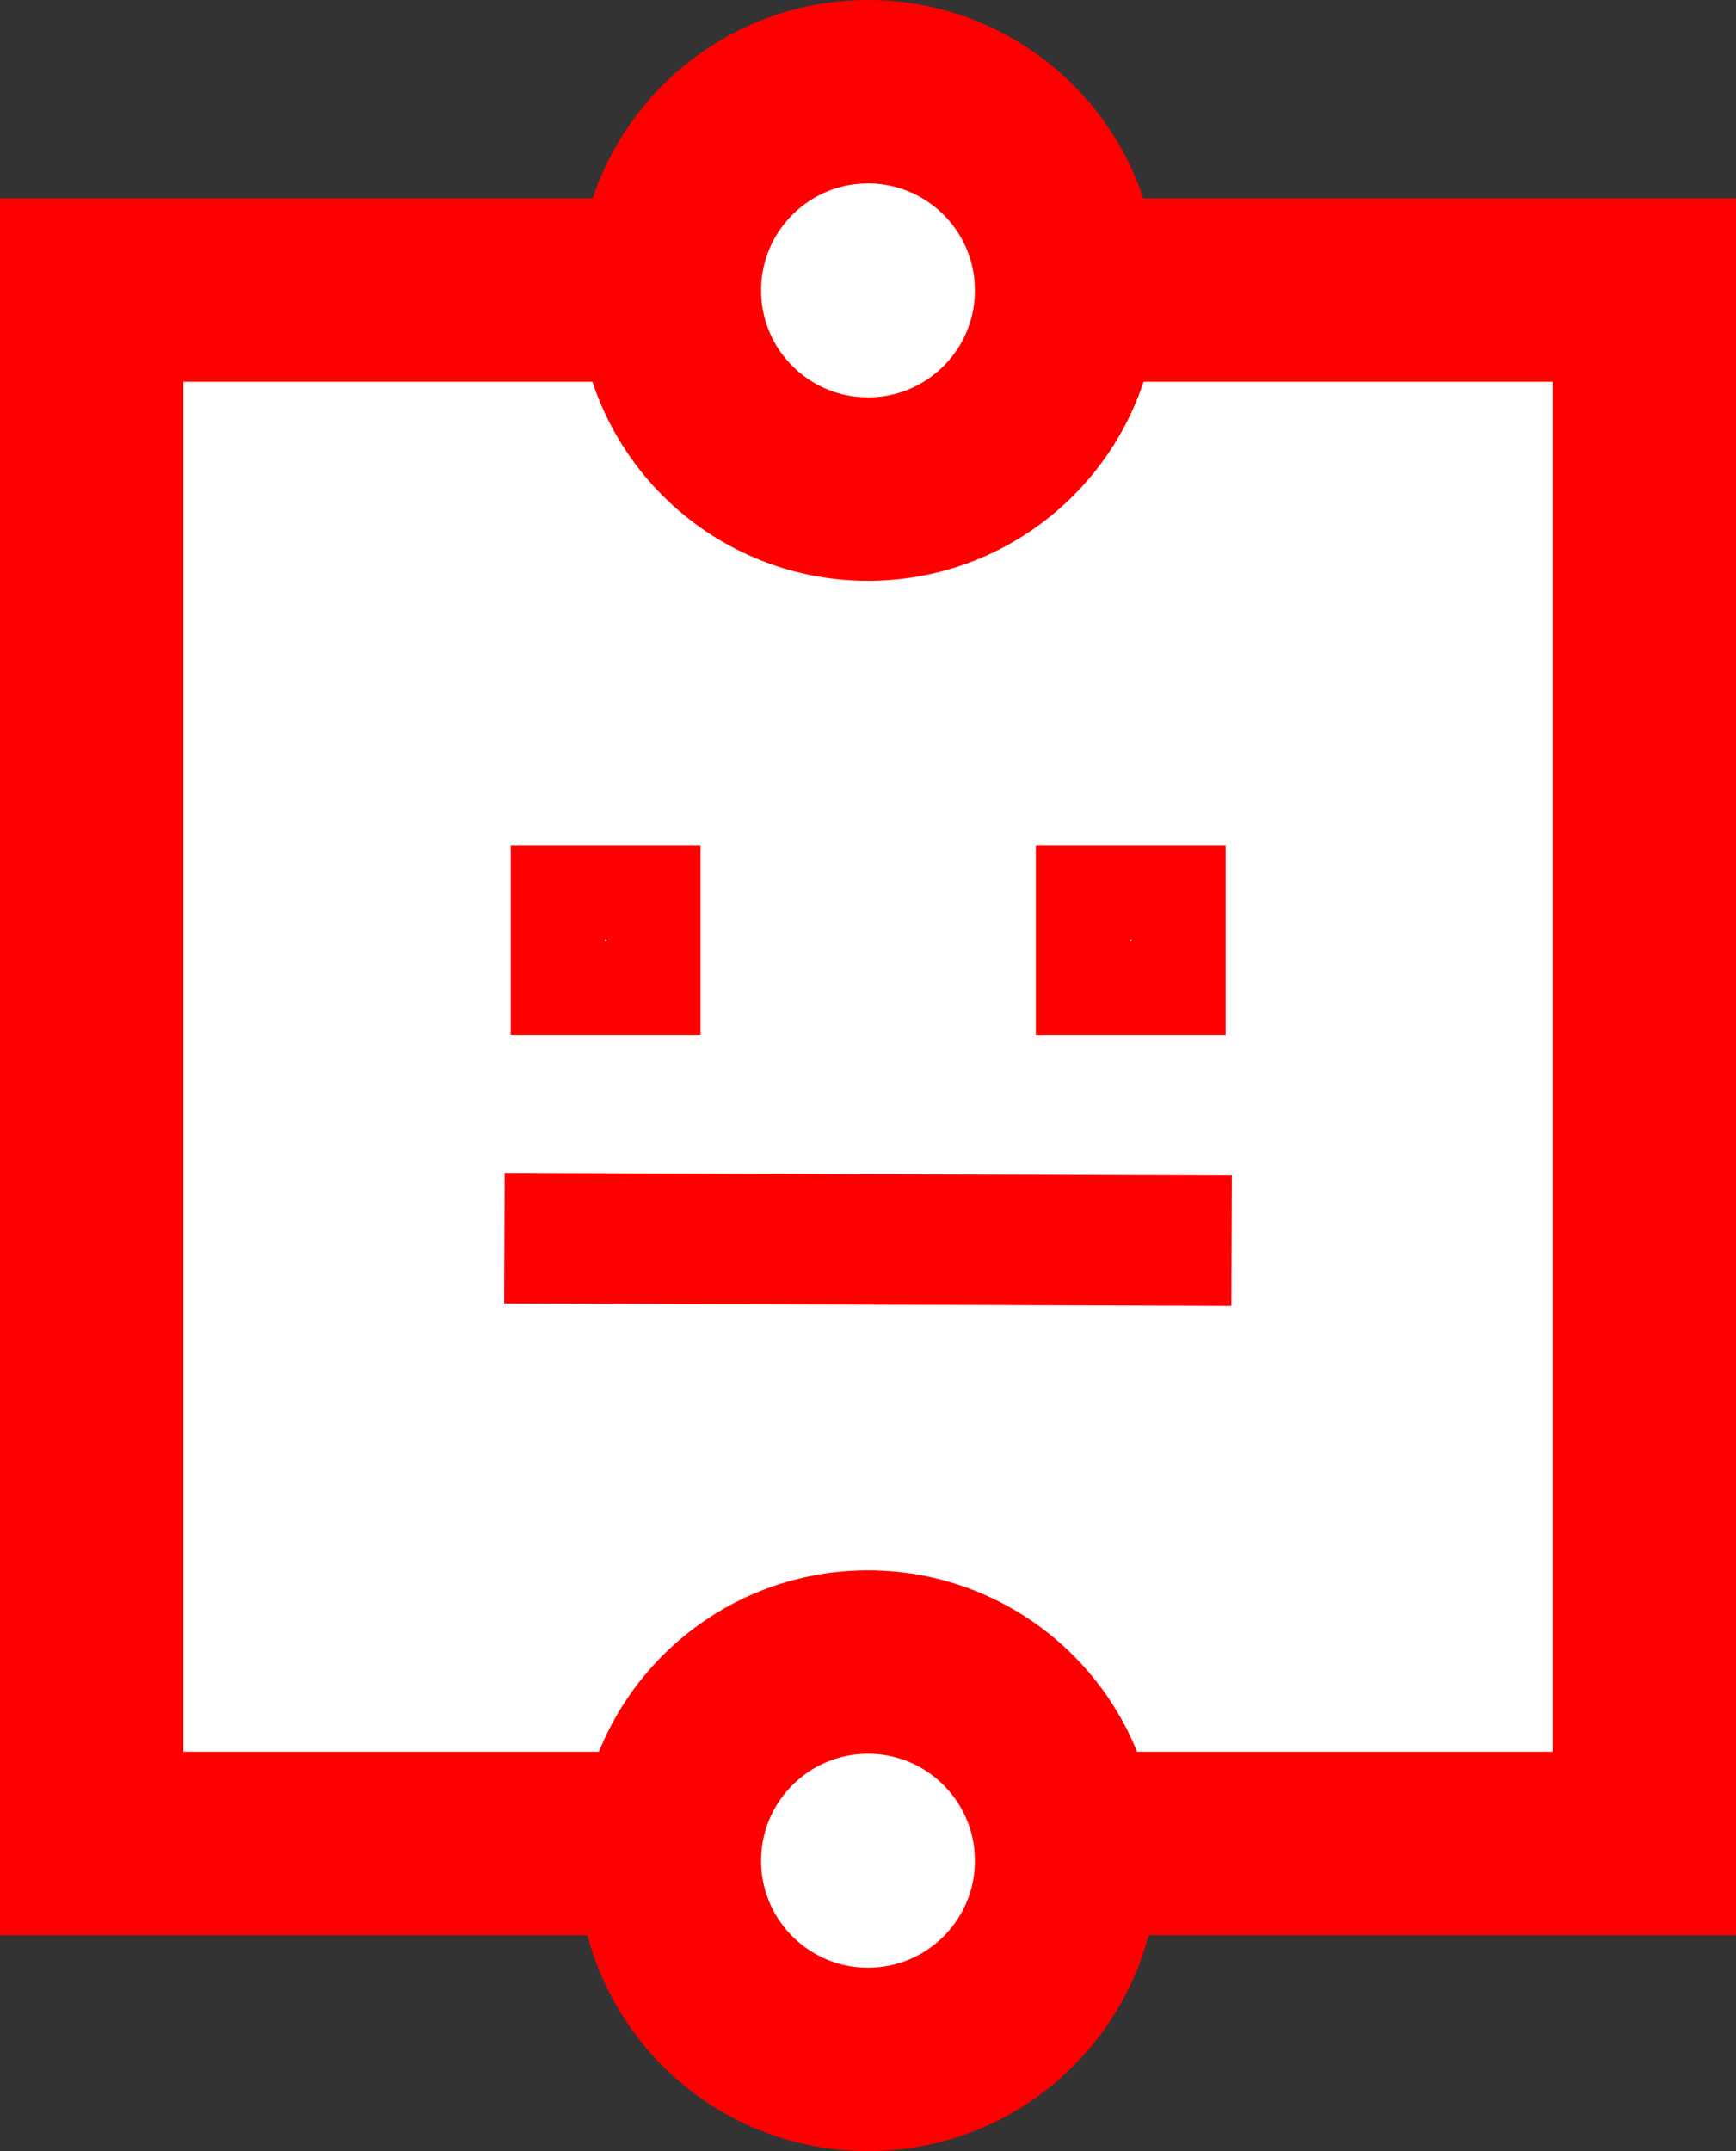
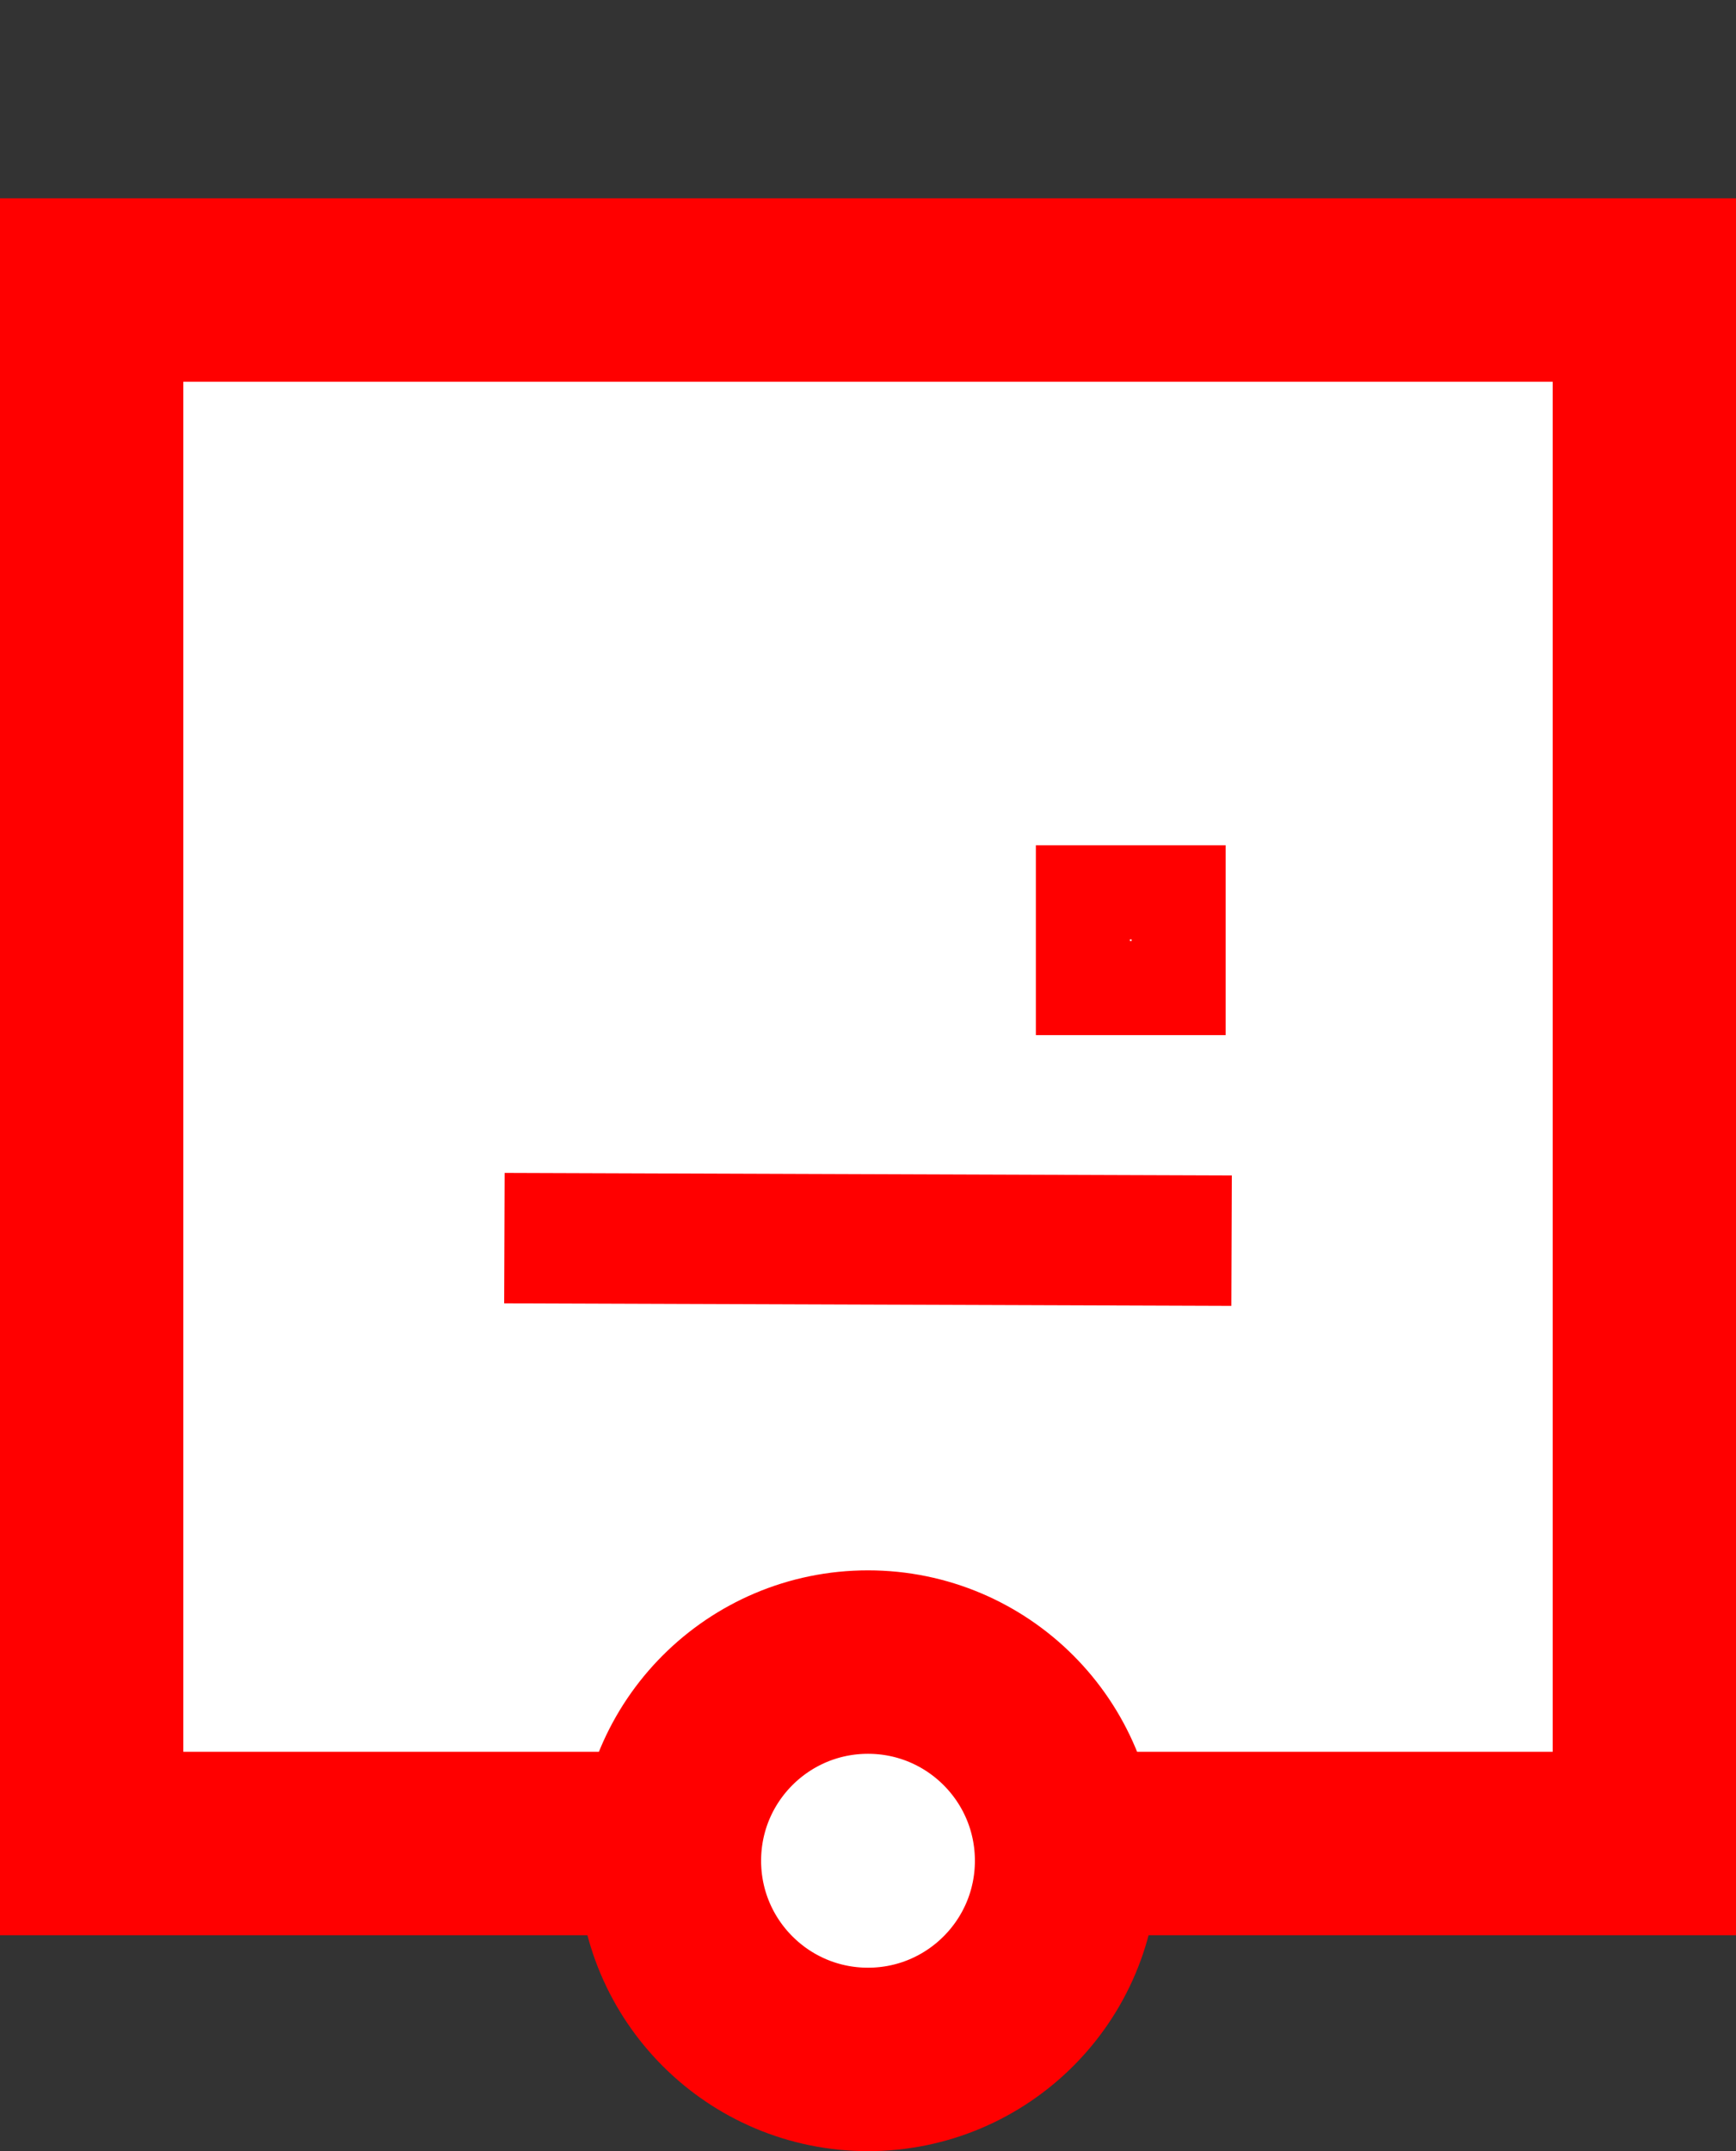
<svg xmlns="http://www.w3.org/2000/svg" xmlns:ns1="http://www.inkscape.org/namespaces/inkscape" xmlns:ns2="http://sodipodi.sourceforge.net/DTD/sodipodi-0.dtd" width="9.468mm" height="11.726mm" viewBox="0 0 9.468 11.726" version="1.1" id="svg5" ns1:version="1.1.2 (0a00cf5339, 2022-02-04)" ns2:docname="robotagentz.svg">
  <rect x="0" y="0" width="9.468" height="11.726" fill="#333333" stroke="none" />
  <ns2:namedview id="namedview7" pagecolor="#ffffff" bordercolor="#666666" borderopacity="1.0" ns1:pageshadow="2" ns1:pageopacity="0.0" ns1:pagecheckerboard="0" ns1:document-units="mm" showgrid="false" ns1:zoom="6.8737762" ns1:cx="52.66392" ns1:cy="9.6017091" ns1:window-width="1920" ns1:window-height="1008" ns1:window-x="0" ns1:window-y="48" ns1:window-maximized="1" ns1:current-layer="layer1" fit-margin-top="0" fit-margin-left="0" fit-margin-right="0" fit-margin-bottom="0" />
  <defs id="defs2" />
  <g ns1:label="Layer 1" ns1:groupmode="layer" id="layer1" transform="translate(-75.001,-121.616)">
    <g id="g1096" transform="translate(-4.64,-2.67)" style="stroke:#ff0000;stroke-width:1;stroke-miterlimit:4;stroke-dasharray:none;stroke-opacity:1">
      <rect style="fill:#ffffff;stroke:#ff0000;stroke-width:1;stroke-miterlimit:4;stroke-dasharray:none;stroke-dashoffset:10;stroke-opacity:1" id="rect846-3" width="8.468" height="8.468" x="80.141" y="125.867" />
-       <circle style="fill:#ffffff;stroke:#ff0000;stroke-width:1;stroke-miterlimit:4;stroke-dasharray:none;stroke-dashoffset:10;stroke-opacity:1" id="path972-6" cx="84.375" cy="125.869" r="1.083" />
      <circle style="fill:#ffffff;stroke:#ff0000;stroke-width:1;stroke-miterlimit:4;stroke-dasharray:none;stroke-dashoffset:10;stroke-opacity:1" id="path972-7" cx="84.375" cy="134.429" r="1.083" />
    </g>
    <g id="g1052" transform="translate(0,0.544)">
      <path style="fill:none;stroke:#ff0000;stroke-width:0.711;stroke-linecap:butt;stroke-linejoin:miter;stroke-miterlimit:4;stroke-dasharray:none;stroke-opacity:1" d="m 77.752,127.821 3.966,0.014" id="path1051" />
      <g id="g1022" transform="translate(0.155)">
-         <rect style="fill:#ffffff;stroke:#ff0000;stroke-width:0.513;stroke-miterlimit:4;stroke-dasharray:none;stroke-dashoffset:10;stroke-opacity:1" id="rect4552" width="0.522" height="0.522" x="77.888" y="125.936" />
        <rect style="fill:#ffffff;stroke:#ff0000;stroke-width:0.513;stroke-miterlimit:4;stroke-dasharray:none;stroke-dashoffset:10;stroke-opacity:1" id="rect4552-3" width="0.522" height="0.522" x="80.752" y="125.936" />
      </g>
    </g>
  </g>
</svg>